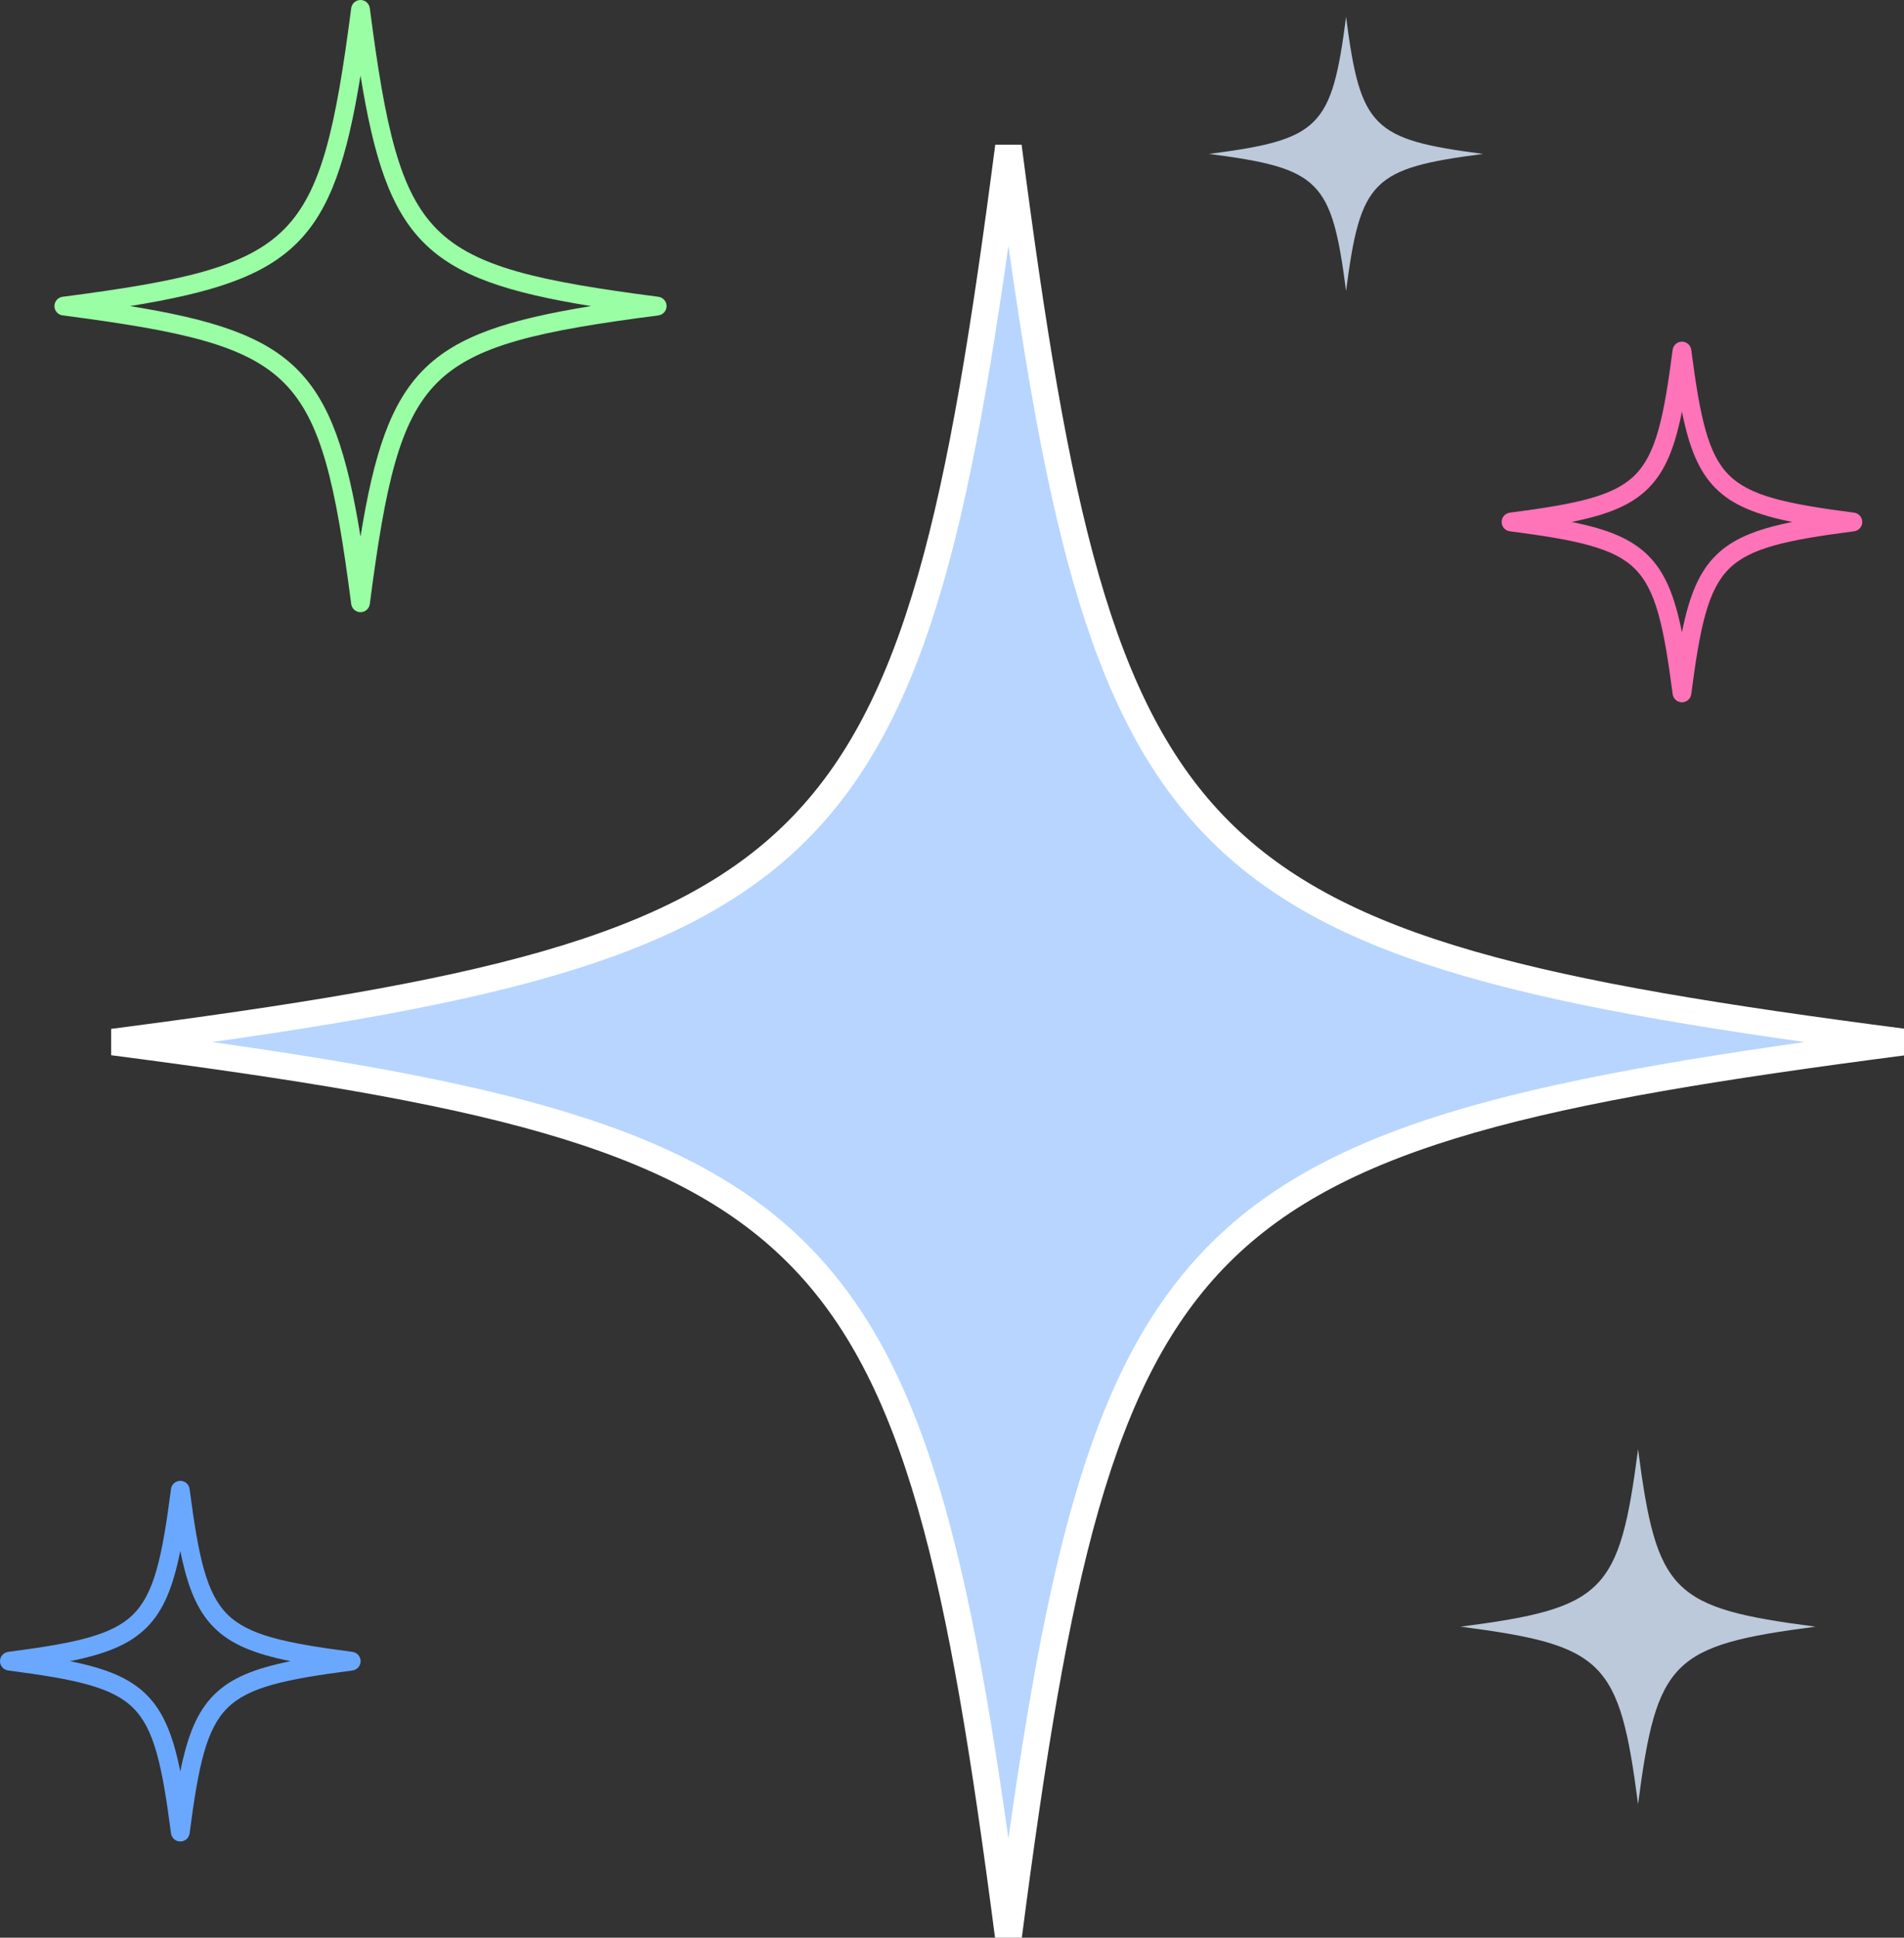
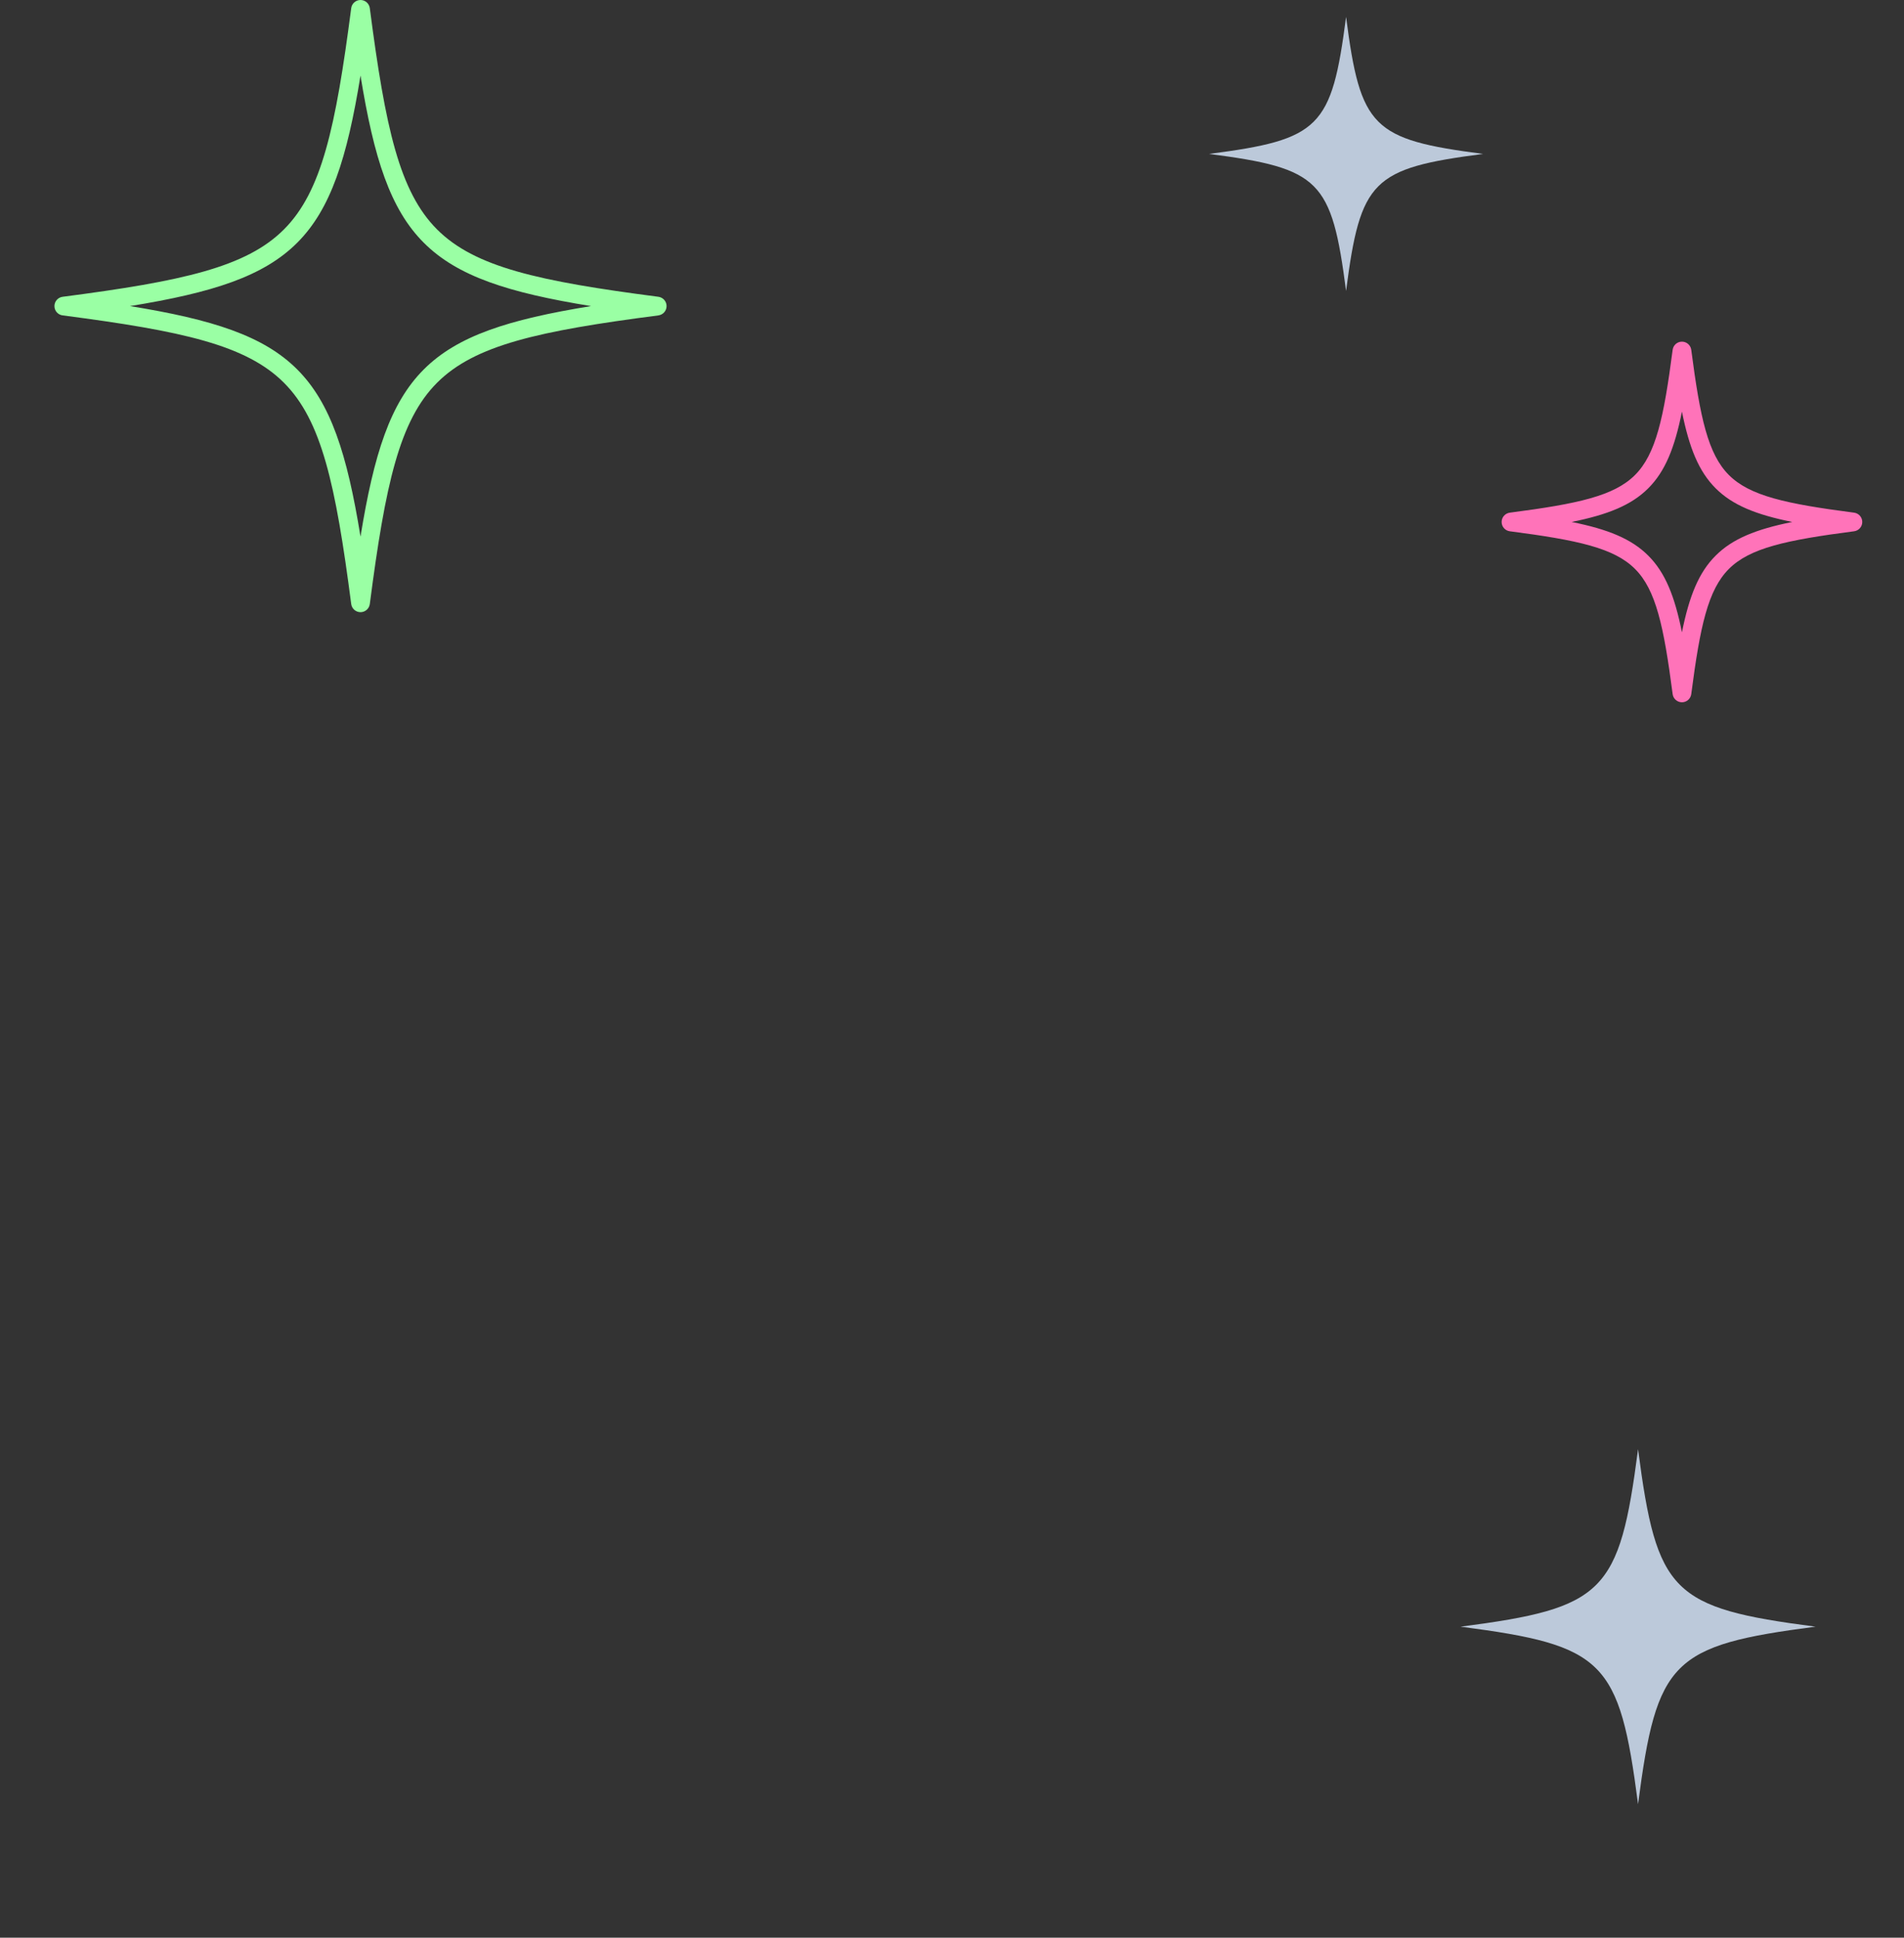
<svg xmlns="http://www.w3.org/2000/svg" width="1147" height="1167" viewBox="0 0 1147 1167" fill="none">
  <rect x="0" y="0" width="1147" height="1167" fill="#333333" stroke="none" />
  <g clip-path="url(#clip0_856_515)">
-     <path d="M607.489 88.18C550.733 524.84 504.727 570.845 67.978 627.59C504.72 684.335 550.733 730.332 607.489 1167C664.245 730.339 710.25 684.335 1147 627.59C710.257 570.845 664.245 524.847 607.489 88.18Z" fill="#B7D5FF" stroke="white" stroke-width="16" />
    <path d="M37.72 189.951C109.95 199.333 148.317 207.794 171.021 230.493C193.725 253.193 202.187 291.553 211.571 363.769C211.937 366.584 214.337 368.696 217.174 368.696C220.012 368.696 222.412 366.591 222.778 363.769C232.162 291.553 240.624 253.193 263.328 230.493C286.032 207.794 324.4 199.333 396.629 189.951C399.445 189.585 401.557 187.185 401.557 184.348C401.557 181.511 399.452 179.111 396.629 178.745C324.4 169.363 286.032 160.902 263.328 138.203C240.624 115.503 232.162 77.143 222.778 4.927C222.412 2.112 220.012 0 217.174 0C214.337 0 211.937 2.105 211.571 4.927C202.187 77.143 193.725 115.503 171.021 138.203C148.317 160.902 109.95 169.363 37.72 178.745C34.904 179.111 32.792 181.511 32.792 184.348C32.792 187.185 34.897 189.585 37.72 189.951ZM217.174 45.512C233.303 145.066 256.464 168.223 356.037 184.348C256.464 200.473 233.303 223.63 217.174 323.184C201.046 223.63 177.885 200.473 78.312 184.348C177.885 168.223 201.046 145.066 217.174 45.512Z" fill="#9AFFA4" />
-     <path d="M212.317 994.864C171.253 989.529 149.493 984.771 136.905 972.186C124.318 959.601 119.566 937.845 114.223 896.788C113.857 893.973 111.456 891.861 108.619 891.861C105.782 891.861 103.381 893.966 103.015 896.788C97.679 937.845 92.92 959.601 80.332 972.186C67.745 984.771 45.985 989.522 4.921 994.864C2.105 995.23 -0.007 997.63 -0.007 1000.47C-0.007 1003.3 2.098 1005.7 4.921 1006.07C45.985 1011.4 67.745 1016.16 80.332 1028.75C92.92 1041.34 97.672 1063.09 103.015 1104.15C103.381 1106.96 105.782 1109.07 108.619 1109.07C111.456 1109.07 113.857 1106.97 114.223 1104.15C119.559 1063.09 124.311 1041.33 136.905 1028.75C149.493 1016.16 171.253 1011.41 212.317 1006.07C215.133 1005.7 217.245 1003.3 217.245 1000.47C217.245 997.63 215.14 995.23 212.317 994.864ZM128.908 1020.76C118.728 1030.94 113.019 1045.07 108.619 1066.91C104.212 1045.07 98.51 1030.94 88.33 1020.76C78.15 1010.58 64.014 1004.87 42.169 1000.47C64.014 996.068 78.15 990.367 88.33 980.189C98.51 970.011 104.219 955.877 108.619 934.037C113.026 955.877 118.728 970.011 128.908 980.189C139.088 990.367 153.224 996.075 175.069 1000.47C153.224 1004.88 139.088 1010.58 128.908 1020.76Z" fill="#6AA8FF" />
    <path d="M909.536 319.968C950.6 325.303 972.361 330.054 984.948 342.639C997.535 355.224 1002.29 376.981 1007.63 418.037C1008 420.852 1010.4 422.964 1013.23 422.964C1016.07 422.964 1018.47 420.859 1018.84 418.037C1024.17 376.981 1028.93 355.224 1041.52 342.639C1054.11 330.054 1075.87 325.296 1116.93 319.968C1119.75 319.602 1121.86 317.202 1121.86 314.365C1121.86 311.529 1119.76 309.128 1116.93 308.762C1075.87 303.427 1054.11 298.676 1041.52 286.091C1028.93 273.506 1024.18 251.75 1018.84 210.694C1018.47 207.878 1016.07 205.767 1013.23 205.767C1010.4 205.767 1008 207.871 1007.63 210.694C1002.29 251.75 997.535 273.506 984.948 286.091C972.361 298.676 950.6 303.434 909.536 308.762C906.72 309.128 904.608 311.529 904.608 314.365C904.608 317.202 906.713 319.602 909.536 319.968ZM992.945 294.073C1003.13 283.895 1008.83 269.762 1013.23 247.921C1017.64 269.762 1023.34 283.895 1033.52 294.073C1043.7 304.251 1057.84 309.959 1079.68 314.358C1057.84 318.764 1043.7 324.466 1033.52 334.643C1023.34 344.821 1017.63 358.955 1013.23 380.795C1008.83 358.955 1003.13 344.814 992.945 334.643C982.766 324.466 968.629 318.757 946.785 314.358C968.629 309.952 982.766 304.251 992.945 294.073Z" fill="#FF73B9" />
    <path d="M986.792 872.787C975.543 959.327 966.426 968.449 879.87 979.689C966.426 990.937 975.55 1000.05 986.792 1086.59C998.042 1000.05 1007.16 990.93 1093.71 979.689C1007.16 968.442 998.035 959.327 986.792 872.787Z" fill="#BCC9DA" />
    <path d="M810.893 175.233C819.573 108.423 826.613 101.384 893.436 92.705C826.613 84.027 819.573 76.988 810.893 10.178C802.213 76.988 795.173 84.027 728.35 92.705C795.173 101.384 802.213 108.423 810.893 175.233Z" fill="#BCC9DA" />
  </g>
  <defs>
    <clipPath id="clip0_856_515">
      <rect width="1147" height="1167" fill="white" />
    </clipPath>
  </defs>
</svg>